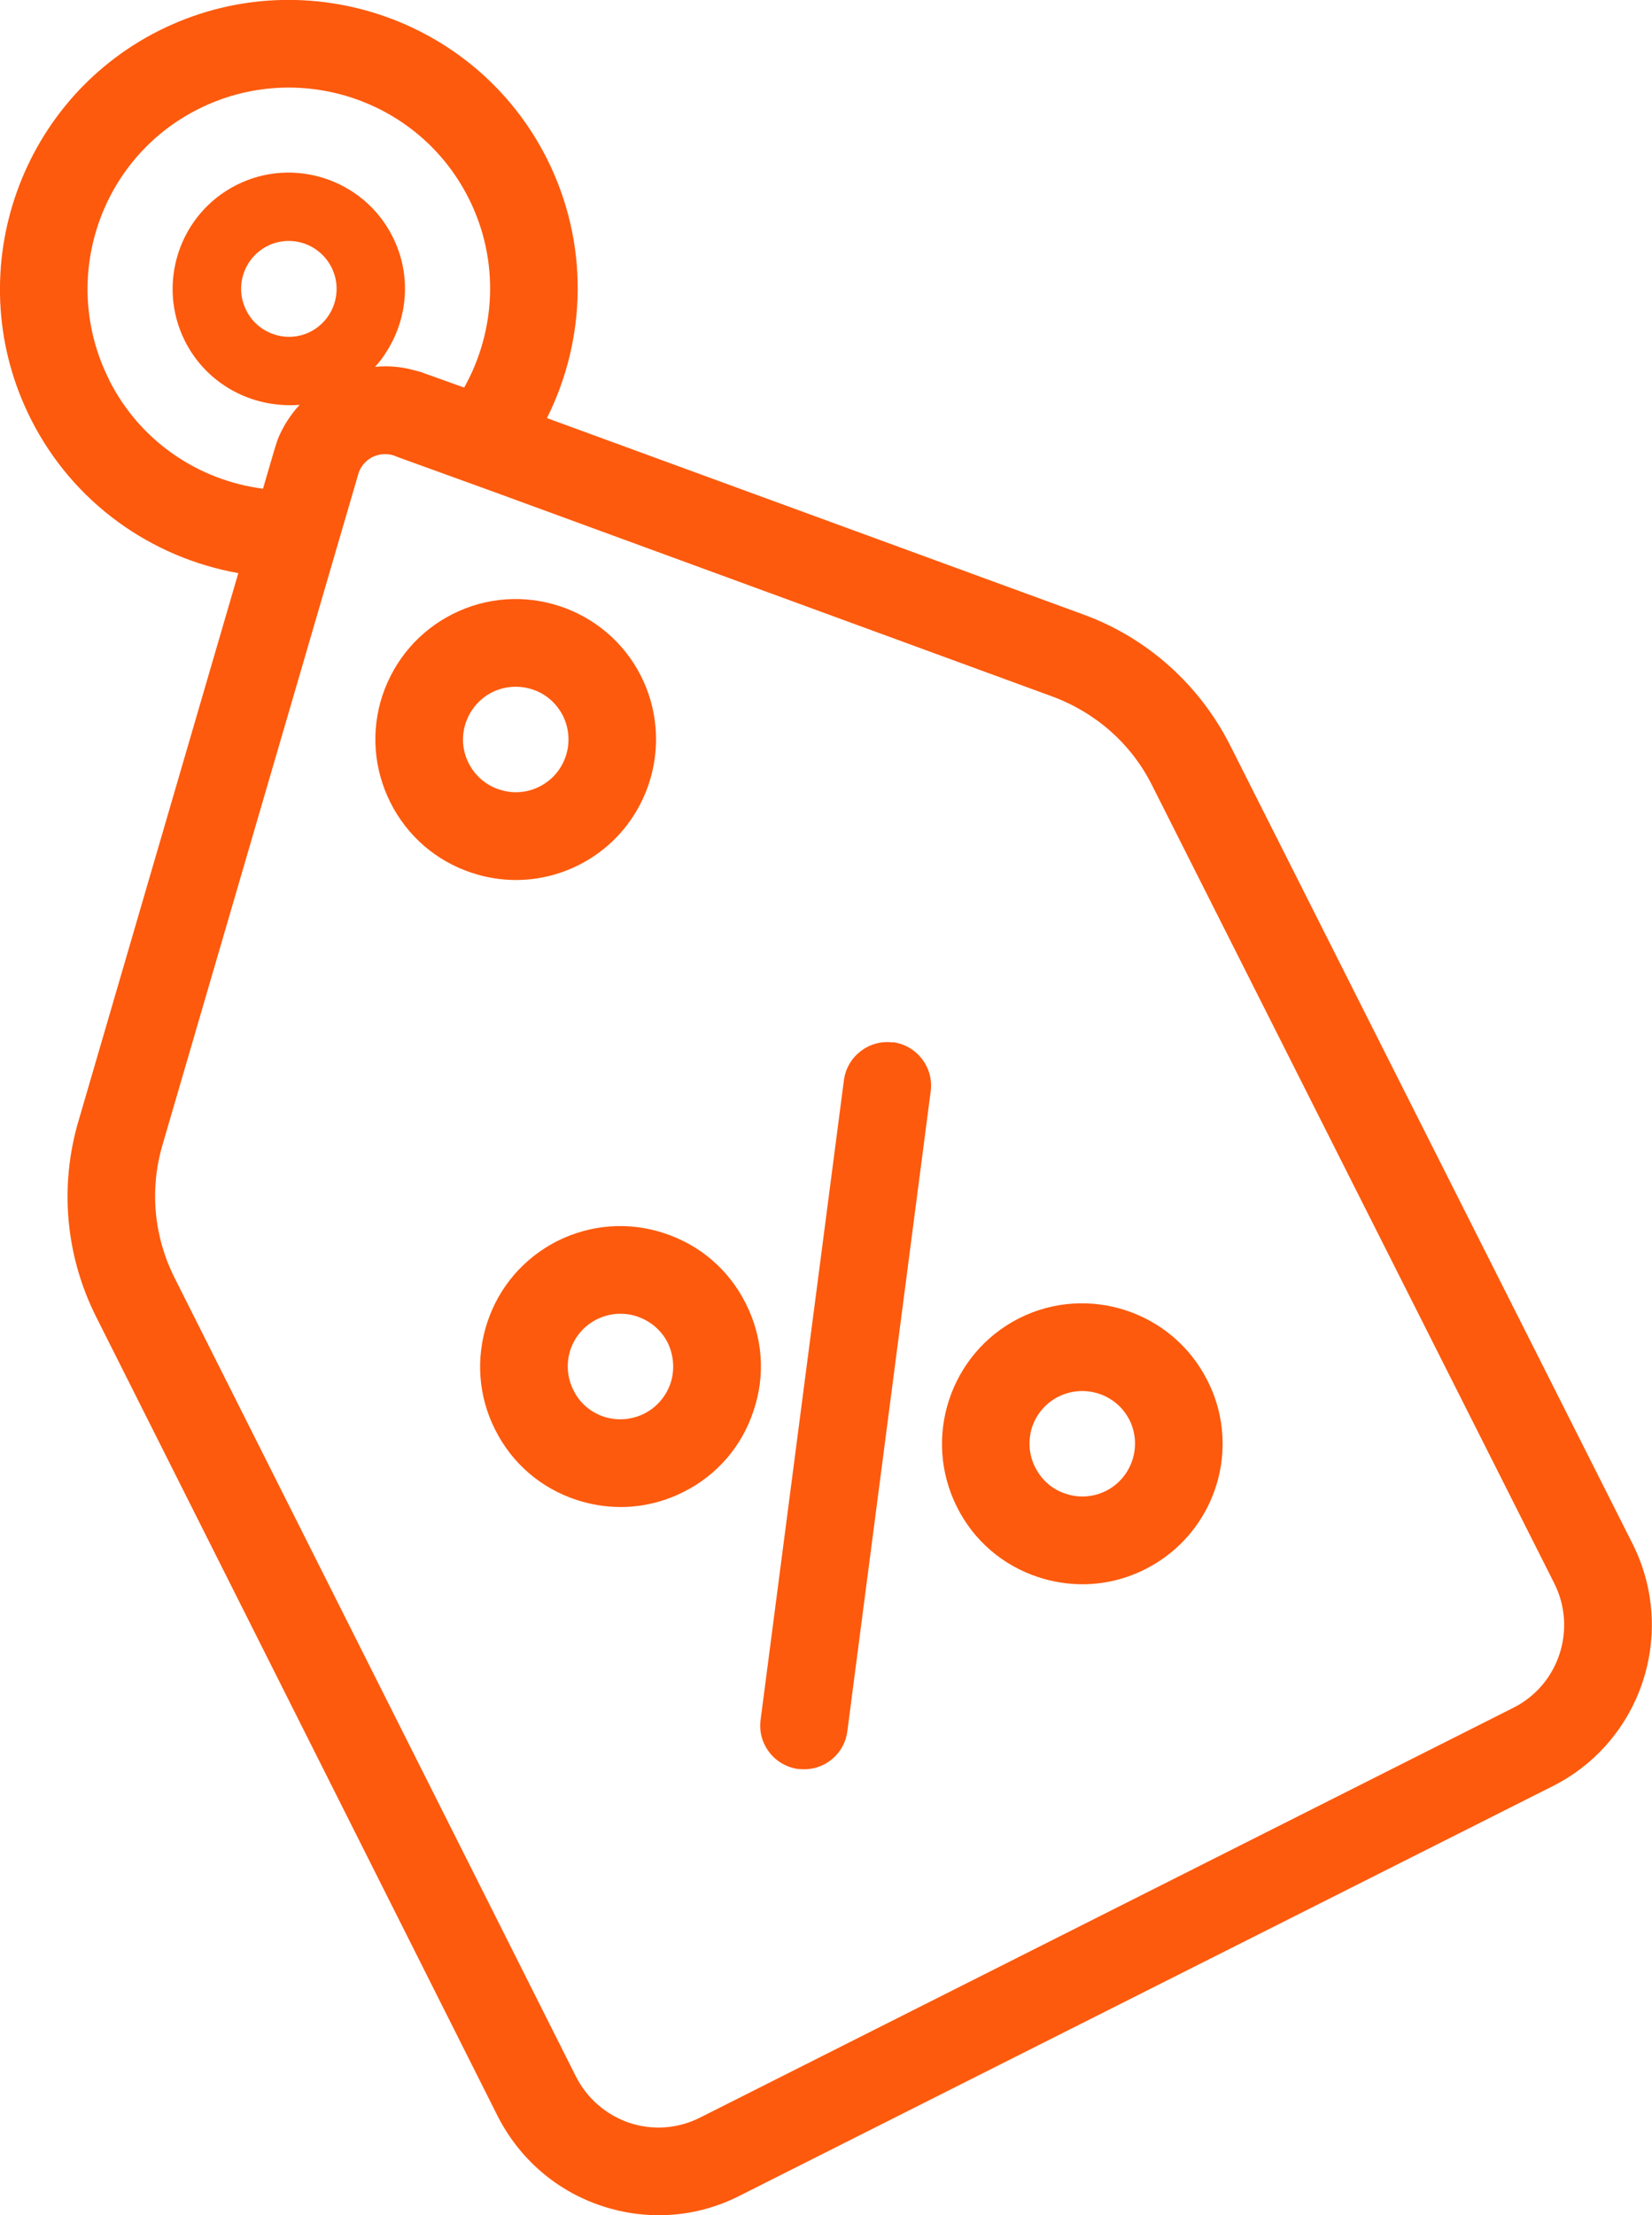
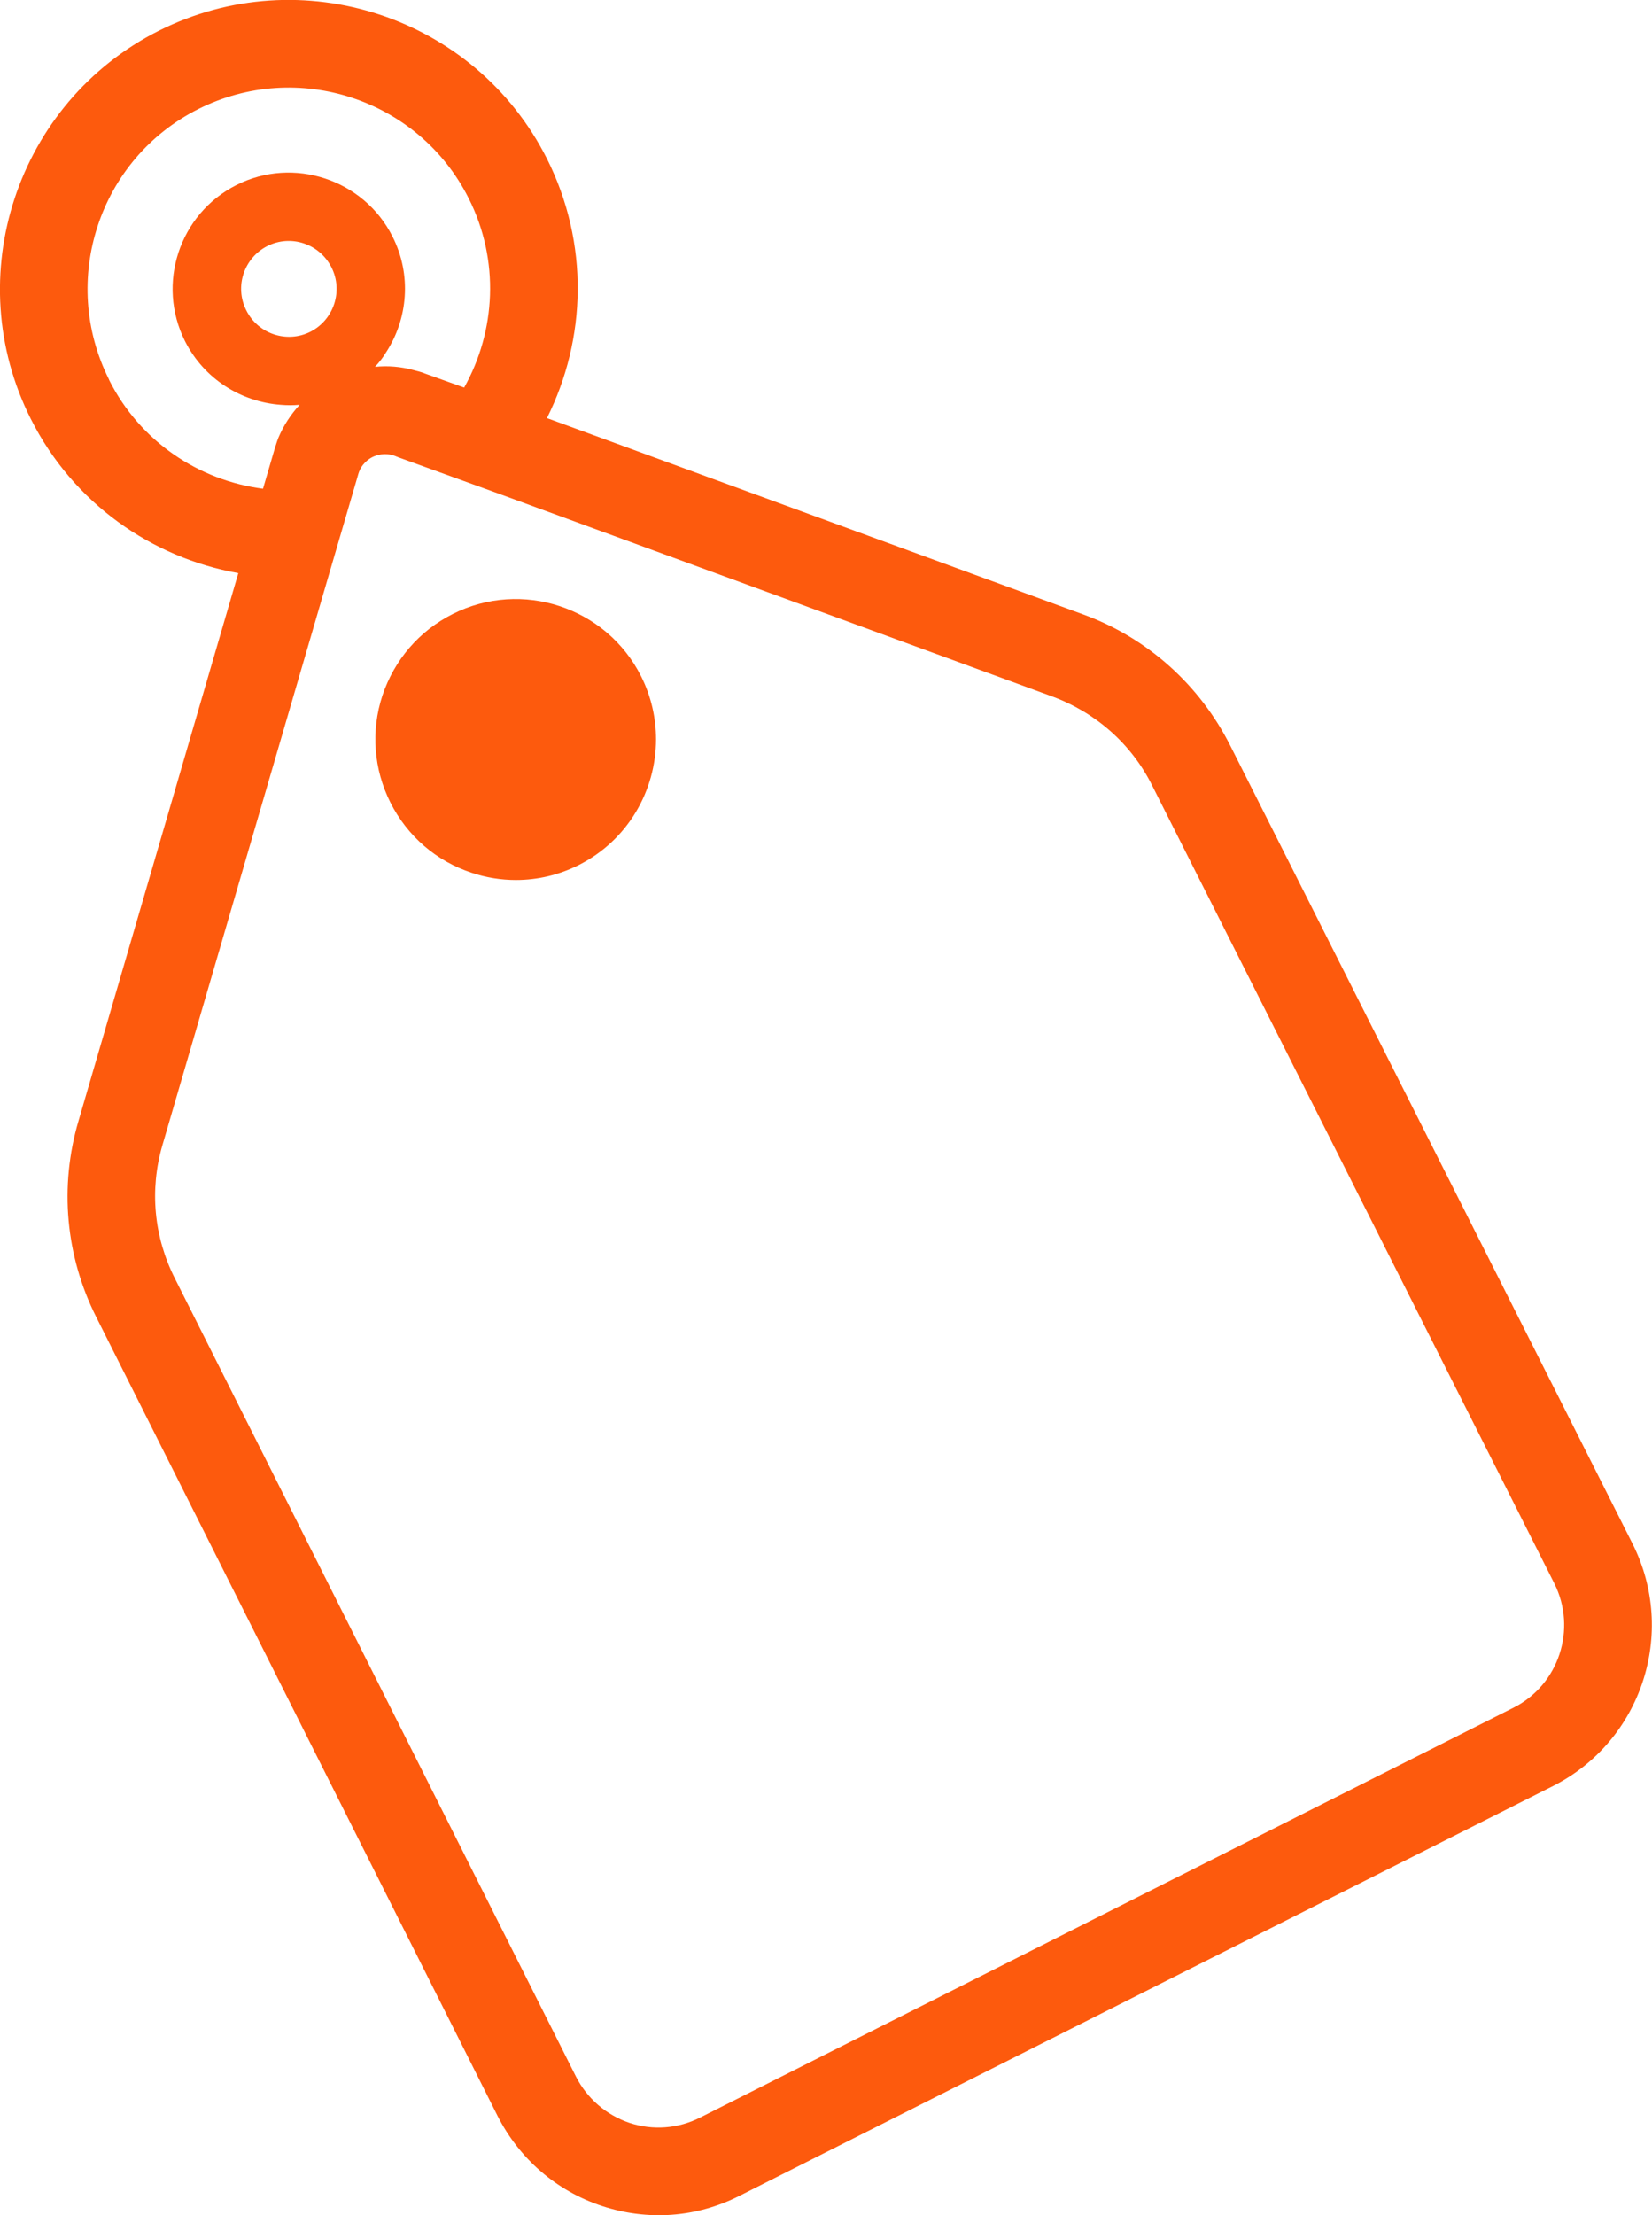
<svg xmlns="http://www.w3.org/2000/svg" id="Layer_2" data-name="Layer 2" viewBox="0 0 62.25 83.45">
  <defs>
    <style>
      .cls-1 {
        fill: #fd5a0d;
      }
    </style>
  </defs>
  <g id="Warstwa_1" data-name="Warstwa 1">
    <g>
      <path class="cls-1" d="M61.52,58.16l-15.15-30.05c-1.16-2.31-3.14-4.09-5.57-4.97l-20.19-7.39c1.49-2.98,1.6-6.58,0-9.77C17.91.62,11.35-1.54,5.98,1.16.63,3.86-1.54,10.42,1.16,15.78c1.6,3.18,4.56,5.23,7.82,5.81l-6.02,20.63c-.73,2.47-.49,5.1.67,7.4l15.12,30.09c.82,1.61,2.21,2.82,3.93,3.39,1.73.57,3.56.44,5.18-.38l30.66-15.44c3.34-1.69,4.68-5.77,3-9.12ZM4.11,14.3c-1.88-3.74-.38-8.31,3.36-10.19s8.31-.38,10.19,3.36c1.18,2.34,1.02,5.01-.17,7.13l-1.48-.53c-.14-.06-.28-.09-.43-.13-.48-.13-.97-.17-1.45-.12.16-.17.3-.35.42-.55.82-1.26.97-2.92.24-4.36-1.08-2.15-3.73-3.03-5.88-1.94-2.16,1.09-3.02,3.73-1.94,5.88.72,1.43,2.12,2.29,3.61,2.4.23.02.47.02.71,0-.34.37-.61.79-.8,1.24-.06.15-.1.3-.15.45l-.43,1.47c-2.41-.31-4.63-1.77-5.8-4.1ZM11.69,12.5c-.88.44-1.97.08-2.41-.81-.45-.89-.09-1.97.79-2.42.89-.45,1.97-.09,2.42.8.45.89.09,1.98-.8,2.43ZM57.03,64.33l-30.65,15.44c-.83.42-1.78.49-2.66.2-.88-.3-1.6-.92-2.02-1.75l-15.12-30.08c-.78-1.55-.95-3.32-.46-5l6.27-21.48,1.07-3.66.04-.14c.11-.38.39-.57.53-.64.16-.08.47-.18.84-.05l.15.06,3.59,1.3,21.05,7.71c1.64.61,2.98,1.79,3.76,3.36l15.15,30.05c.86,1.72.17,3.82-1.54,4.68Z" />
-       <path class="cls-1" d="M21.82,32.58c1.84-.93,2.9-2.8,2.9-4.73,0-.8-.18-1.61-.56-2.37-1.31-2.61-4.5-3.66-7.1-2.35-1.27.64-2.2,1.73-2.65,3.07-.44,1.34-.33,2.77.3,4.03.64,1.27,1.73,2.21,3.07,2.65.54.18,1.1.27,1.66.27.82,0,1.63-.19,2.38-.57ZM17.55,27.23c.17-.5.52-.91.99-1.15.28-.14.59-.21.89-.21.21,0,.42.03.63.1.5.16.91.52,1.15.99.49.98.1,2.18-.88,2.67-.47.24-1.01.28-1.52.11-.5-.16-.91-.52-1.15-.99-.24-.47-.28-1.01-.11-1.52Z" />
-       <path class="cls-1" d="M28.1,49.1c-.63-1.26-1.72-2.2-3.06-2.64-1.34-.45-2.78-.34-4.04.29-1.26.64-2.2,1.73-2.64,3.07-.44,1.34-.34,2.78.3,4.04.63,1.26,1.72,2.2,3.06,2.64.55.18,1.11.27,1.67.27.81,0,1.62-.19,2.37-.57,1.26-.63,2.2-1.72,2.64-3.07.45-1.34.34-2.77-.3-4.03ZM24.28,53.25c-.48.24-1.02.28-1.52.12-.51-.17-.92-.52-1.15-1-.24-.47-.28-1.01-.12-1.51.17-.51.52-.92,1-1.16.28-.14.58-.21.89-.21.21,0,.42.03.62.1.51.17.92.52,1.16.99.23.48.27,1.02.11,1.52-.17.5-.52.91-.99,1.15Z" />
-       <path class="cls-1" d="M38.4,49.66c-2.6,1.32-3.65,4.5-2.34,7.11.63,1.26,1.72,2.2,3.06,2.64.55.18,1.11.27,1.67.27.81,0,1.62-.19,2.37-.57,1.84-.93,2.91-2.79,2.91-4.72,0-.8-.18-1.62-.57-2.38-1.31-2.61-4.5-3.66-7.1-2.35ZM41.68,56.16c-.48.24-1.02.28-1.52.11-.51-.16-.91-.52-1.15-.99-.24-.47-.28-1.01-.12-1.52.17-.5.52-.91,1-1.15.28-.14.59-.21.89-.21.73,0,1.43.4,1.78,1.09.49.98.09,2.18-.88,2.67Z" />
-       <path class="cls-1" d="M33.65,39.27c-.9-.12-1.73.52-1.85,1.42l-3.14,24.1c-.12.9.52,1.73,1.42,1.85.07,0,.14.01.22.01.82,0,1.53-.61,1.63-1.44l3.14-24.1c.12-.9-.52-1.73-1.42-1.85Z" />
+       <path class="cls-1" d="M21.82,32.58c1.84-.93,2.9-2.8,2.9-4.73,0-.8-.18-1.61-.56-2.37-1.31-2.61-4.5-3.66-7.1-2.35-1.27.64-2.2,1.73-2.65,3.07-.44,1.34-.33,2.77.3,4.03.64,1.27,1.73,2.21,3.07,2.65.54.18,1.1.27,1.66.27.82,0,1.63-.19,2.38-.57ZM17.55,27.23Z" />
    </g>
  </g>
</svg>